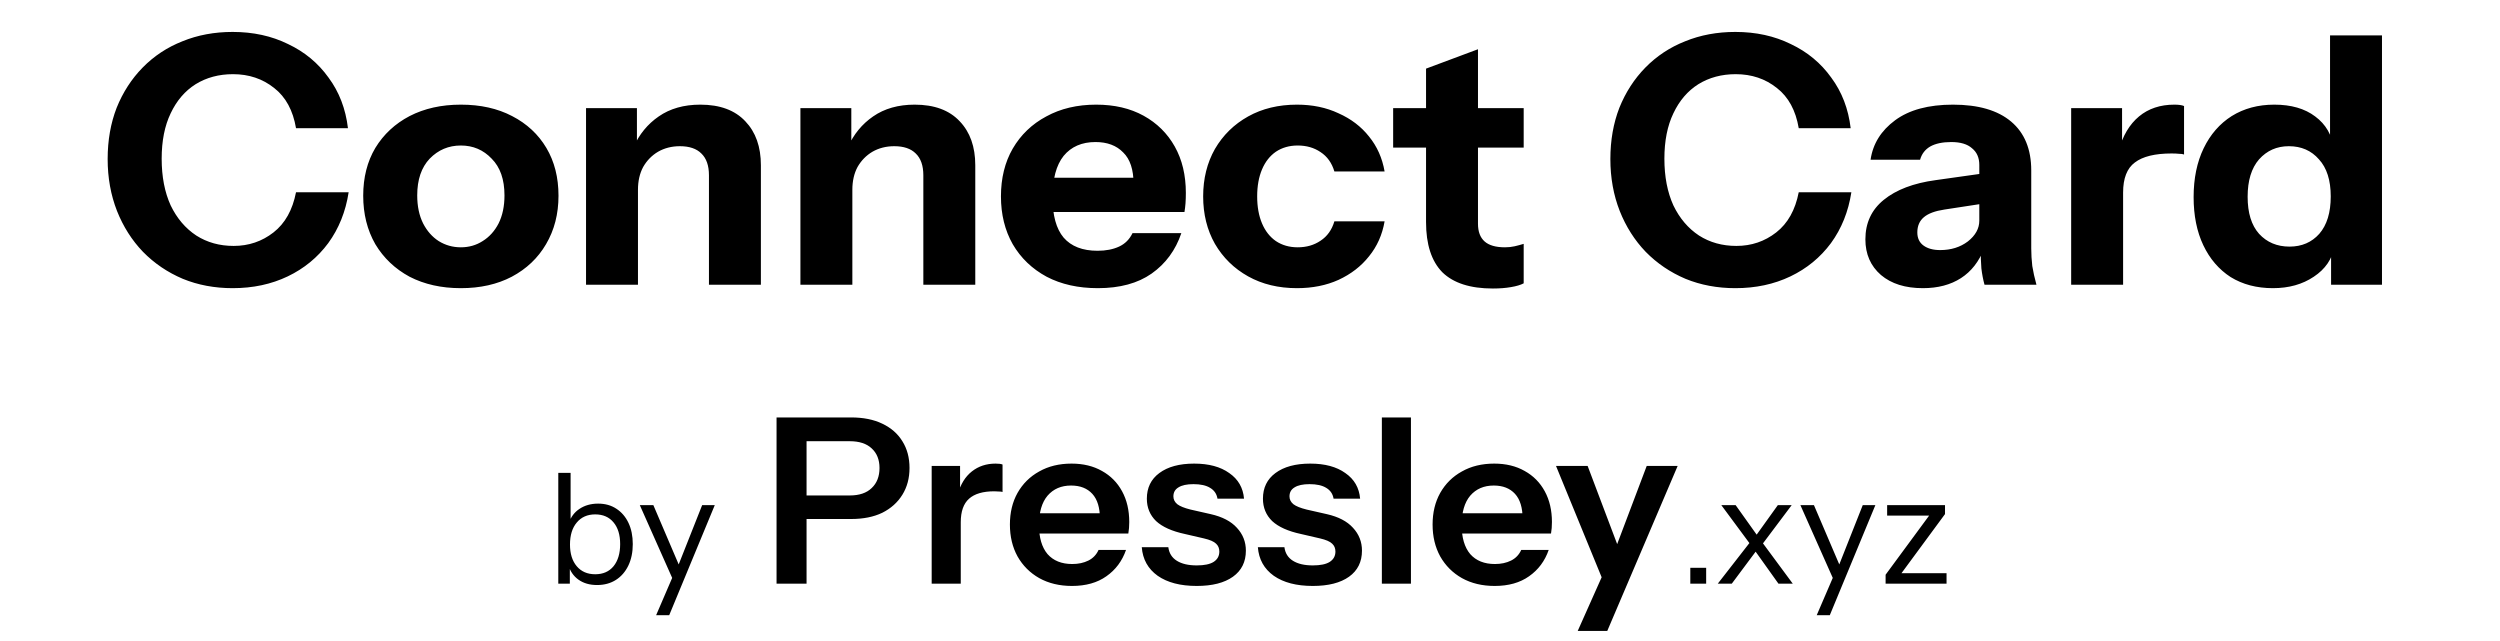
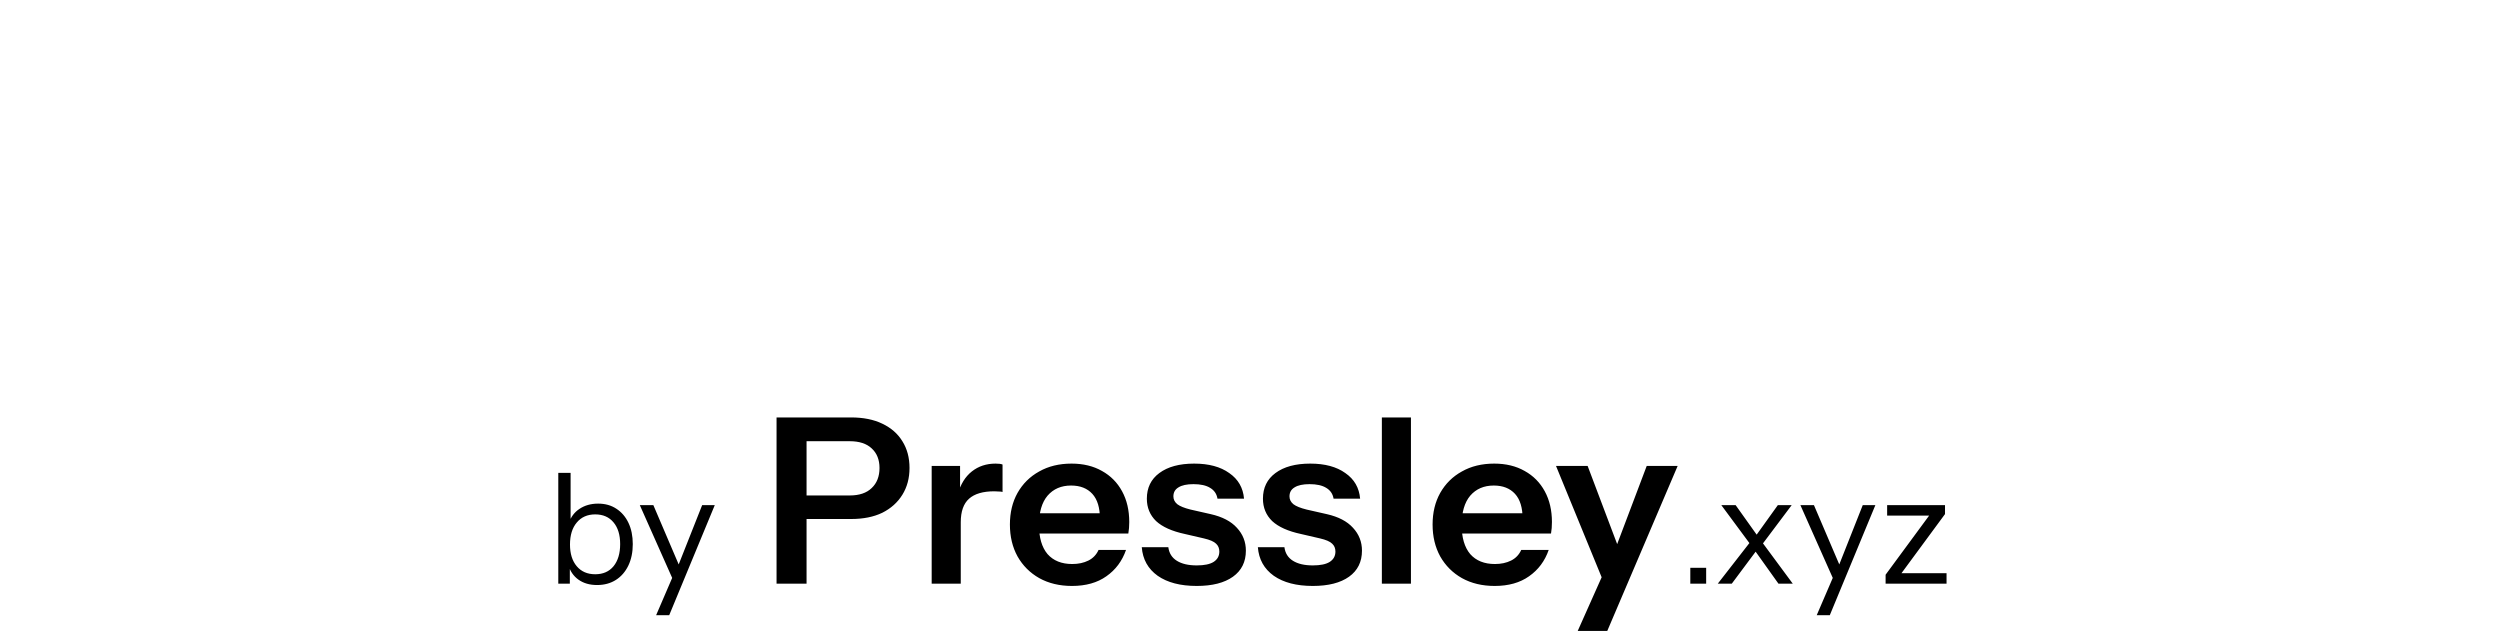
<svg xmlns="http://www.w3.org/2000/svg" fill="none" viewBox="0 0 6498 1667" height="1667" width="6498">
  <path fill="black" d="M1551.91 1520.6C1532.71 1520.6 1516.57 1515.93 1503.51 1506.6C1490.44 1497.27 1481.51 1484.07 1476.71 1467L1481.11 1466.2V1517H1451.11V1229H1483.11V1360.6L1478.71 1359.4C1483.77 1343.67 1492.97 1331.4 1506.31 1322.6C1519.91 1313.53 1536.04 1309 1554.71 1309C1572.84 1309 1588.57 1313.4 1601.91 1322.2C1615.51 1331 1626.04 1343.27 1633.51 1359C1640.97 1374.73 1644.71 1393.13 1644.71 1414.2C1644.71 1435.53 1640.84 1454.2 1633.11 1470.2C1625.37 1486.2 1614.57 1498.6 1600.71 1507.4C1586.84 1516.2 1570.57 1520.6 1551.91 1520.6ZM1547.11 1492.6C1567.37 1492.6 1583.24 1485.67 1594.71 1471.8C1606.17 1457.67 1611.91 1438.47 1611.91 1414.2C1611.91 1390.2 1606.17 1371.4 1594.71 1357.8C1583.24 1343.93 1567.37 1337 1547.11 1337C1526.84 1337 1510.84 1344.07 1499.11 1358.2C1487.37 1372.07 1481.51 1391.13 1481.51 1415.4C1481.51 1439.13 1487.37 1457.93 1499.11 1471.8C1510.84 1485.67 1526.84 1492.6 1547.11 1492.6ZM1705.42 1599L1751.02 1493L1758.22 1481.8L1825.02 1313H1857.82L1739.42 1599H1705.42ZM1754.62 1519L1663.02 1313H1698.22L1777.02 1497.4L1754.62 1519ZM2018.41 1517V1085H2212.21C2243.81 1085 2270.81 1090.4 2293.21 1101.2C2316.01 1112 2333.41 1127.2 2345.41 1146.8C2357.81 1166.4 2364.01 1189.6 2364.01 1216.4C2364.01 1242.8 2357.81 1266 2345.41 1286C2333.01 1306 2315.61 1321.6 2293.21 1332.8C2270.81 1343.6 2243.81 1349 2212.21 1349H2079.01V1287.8H2208.61C2233.41 1287.8 2252.41 1281.4 2265.61 1268.6C2279.21 1255.8 2286.01 1238.4 2286.01 1216.4C2286.01 1194.8 2279.21 1177.8 2265.61 1165.4C2252.41 1153 2233.41 1146.8 2208.61 1146.8H2096.41V1517H2018.41ZM2421.61 1517V1211H2495.41V1284.8H2497.21V1517H2421.61ZM2497.21 1357.4L2489.41 1284.8C2496.61 1258.8 2508.81 1239 2526.01 1225.4C2543.21 1211.8 2563.81 1205 2587.81 1205C2596.21 1205 2602.21 1205.8 2605.81 1207.4V1278.8C2603.81 1278 2601.01 1277.6 2597.41 1277.6C2593.81 1277.2 2589.41 1277 2584.21 1277C2555.01 1277 2533.21 1283.4 2518.81 1296.2C2504.41 1309 2497.21 1329.4 2497.21 1357.4ZM2786.35 1523C2753.95 1523 2725.55 1516.2 2701.15 1502.6C2677.15 1489 2658.35 1470.2 2644.75 1446.2C2631.55 1422.2 2624.95 1394.6 2624.95 1363.4C2624.95 1332.2 2631.55 1304.8 2644.75 1281.2C2658.35 1257.2 2677.15 1238.6 2701.15 1225.4C2725.15 1211.8 2753.15 1205 2785.15 1205C2815.55 1205 2841.95 1211.4 2864.35 1224.2C2886.75 1236.6 2904.15 1254.2 2916.55 1277C2928.95 1299.8 2935.15 1326.4 2935.15 1356.8C2935.15 1362.4 2934.95 1367.6 2934.55 1372.4C2934.15 1377.2 2933.55 1382 2932.75 1386.8H2671.75V1334H2874.55L2858.95 1348.4C2858.95 1319.6 2852.35 1298 2839.15 1283.6C2825.95 1269.2 2807.55 1262 2783.95 1262C2758.35 1262 2737.95 1270.8 2722.75 1288.4C2707.95 1306 2700.55 1331.4 2700.55 1364.6C2700.55 1397.4 2707.95 1422.6 2722.75 1440.2C2737.95 1457.4 2759.35 1466 2786.95 1466C2802.95 1466 2816.95 1463 2828.95 1457C2840.95 1451 2849.75 1441.8 2855.35 1429.4H2926.75C2916.75 1458.2 2899.75 1481 2875.75 1497.8C2852.15 1514.6 2822.35 1523 2786.35 1523ZM3110.49 1523C3068.09 1523 3034.29 1514.2 3009.09 1496.6C2983.89 1478.6 2970.09 1453.8 2967.69 1422.2H3036.69C3038.69 1437.8 3046.09 1449.6 3058.89 1457.6C3071.69 1465.6 3088.89 1469.6 3110.49 1469.6C3130.09 1469.6 3144.69 1466.6 3154.29 1460.6C3164.29 1454.2 3169.29 1445.2 3169.29 1433.6C3169.29 1425.2 3166.49 1418.4 3160.89 1413.2C3155.29 1407.6 3144.69 1403 3129.09 1399.4L3079.89 1388C3046.29 1380.8 3021.29 1369.6 3004.89 1354.4C2988.89 1338.8 2980.89 1319.4 2980.89 1296.2C2980.89 1267.8 2991.69 1245.6 3013.29 1229.6C3035.29 1213.2 3065.49 1205 3103.89 1205C3141.89 1205 3172.29 1213.2 3195.09 1229.6C3218.29 1245.6 3231.09 1267.8 3233.49 1296.2H3164.49C3162.49 1283.8 3156.09 1274.4 3145.29 1268C3134.89 1261.6 3120.49 1258.4 3102.09 1258.4C3084.89 1258.4 3071.89 1261.2 3063.09 1266.8C3054.29 1272 3049.89 1279.8 3049.89 1290.2C3049.89 1298.2 3053.29 1305 3060.09 1310.6C3066.89 1315.8 3078.29 1320.4 3094.29 1324.4L3147.09 1336.4C3177.09 1343.2 3199.69 1355 3214.89 1371.8C3230.49 1388.6 3238.29 1408.4 3238.29 1431.2C3238.29 1460.4 3227.09 1483 3204.69 1499C3182.29 1515 3150.89 1523 3110.49 1523ZM3412.24 1523C3369.84 1523 3336.04 1514.2 3310.84 1496.6C3285.64 1478.6 3271.84 1453.8 3269.44 1422.2H3338.44C3340.44 1437.8 3347.84 1449.6 3360.64 1457.6C3373.44 1465.6 3390.64 1469.6 3412.24 1469.6C3431.84 1469.6 3446.44 1466.6 3456.04 1460.6C3466.04 1454.2 3471.04 1445.2 3471.04 1433.6C3471.04 1425.2 3468.24 1418.4 3462.64 1413.2C3457.04 1407.6 3446.44 1403 3430.84 1399.4L3381.64 1388C3348.04 1380.8 3323.04 1369.6 3306.64 1354.4C3290.64 1338.8 3282.64 1319.4 3282.64 1296.2C3282.64 1267.8 3293.44 1245.6 3315.04 1229.6C3337.04 1213.2 3367.24 1205 3405.64 1205C3443.64 1205 3474.04 1213.2 3496.84 1229.6C3520.04 1245.6 3532.84 1267.8 3535.24 1296.2H3466.24C3464.24 1283.8 3457.84 1274.4 3447.04 1268C3436.64 1261.6 3422.24 1258.4 3403.84 1258.4C3386.64 1258.4 3373.64 1261.2 3364.84 1266.8C3356.04 1272 3351.64 1279.8 3351.64 1290.2C3351.64 1298.2 3355.04 1305 3361.84 1310.6C3368.64 1315.8 3380.04 1320.4 3396.04 1324.4L3448.84 1336.4C3478.84 1343.2 3501.44 1355 3516.64 1371.8C3532.24 1388.6 3540.04 1408.4 3540.04 1431.2C3540.04 1460.4 3528.84 1483 3506.44 1499C3484.04 1515 3452.64 1523 3412.24 1523ZM3591.73 1517V1085H3667.33V1517H3591.73ZM3884.99 1523C3852.59 1523 3824.19 1516.2 3799.79 1502.6C3775.79 1489 3756.99 1470.2 3743.39 1446.2C3730.19 1422.2 3723.59 1394.6 3723.59 1363.4C3723.59 1332.2 3730.19 1304.8 3743.39 1281.2C3756.99 1257.2 3775.79 1238.6 3799.79 1225.4C3823.79 1211.8 3851.79 1205 3883.79 1205C3914.19 1205 3940.59 1211.4 3962.99 1224.2C3985.39 1236.6 4002.79 1254.2 4015.19 1277C4027.59 1299.8 4033.79 1326.4 4033.79 1356.8C4033.79 1362.4 4033.59 1367.6 4033.19 1372.4C4032.79 1377.2 4032.19 1382 4031.39 1386.8H3770.39V1334H3973.19L3957.59 1348.4C3957.59 1319.6 3950.99 1298 3937.79 1283.6C3924.59 1269.2 3906.19 1262 3882.59 1262C3856.99 1262 3836.59 1270.8 3821.39 1288.4C3806.59 1306 3799.19 1331.4 3799.19 1364.6C3799.19 1397.4 3806.59 1422.6 3821.39 1440.2C3836.59 1457.4 3857.99 1466 3885.59 1466C3901.59 1466 3915.59 1463 3927.59 1457C3939.59 1451 3948.39 1441.8 3953.99 1429.4H4025.39C4015.39 1458.2 3998.39 1481 3974.39 1497.8C3950.79 1514.6 3920.99 1523 3884.99 1523ZM4100.77 1640L4179.97 1462.4L4193.77 1439.6L4280.17 1211H4360.57L4177.57 1640H4100.77ZM4168.57 1514L4044.37 1211H4126.57L4230.37 1485.8L4168.57 1514ZM4393.45 1517V1475.8H4434.65V1517H4393.45ZM4622.51 1517L4554.91 1422.2L4474.11 1313H4511.31L4573.71 1400.6L4659.71 1517H4622.51ZM4556.91 1402.2L4620.91 1313H4656.91L4573.71 1423.8L4556.91 1402.2ZM4570.51 1424.2L4501.31 1517H4464.91L4554.91 1401.4L4570.51 1424.2ZM4722.03 1599L4767.63 1493L4774.83 1481.8L4841.63 1313H4874.43L4756.03 1599H4722.03ZM4771.23 1519L4679.63 1313H4714.83L4793.63 1497.4L4771.23 1519ZM4901.06 1517V1493.8L5025.06 1325.4L5037.06 1340.2H4905.06V1313H5055.46V1336.2L4931.46 1504.6L4919.46 1489.8H5059.46V1517H4901.06Z" />
-   <path fill="black" d="M604.709 749C557.909 749 514.709 740.9 475.109 724.7C435.509 707.9 401.009 684.5 371.609 654.5C342.809 624.5 320.309 589.1 304.109 548.3C287.909 506.9 279.809 461.9 279.809 413.3C279.809 364.7 287.609 320.3 303.209 280.1C319.409 239.9 341.909 205.1 370.709 175.7C400.109 145.7 434.609 122.9 474.209 107.3C513.809 91.1 557.309 83 604.709 83C658.109 83 706.109 93.5 748.709 114.5C791.909 134.9 827.009 164 854.009 201.8C881.609 239 898.409 282.8 904.409 333.2H769.409C761.609 287 742.709 252.2 712.709 228.8C682.709 204.8 647.009 192.8 605.609 192.8C569.009 192.8 536.609 201.5 508.409 218.9C480.809 236.3 459.209 261.5 443.609 294.5C428.009 326.9 420.209 366.2 420.209 412.4C420.209 459.2 428.009 499.7 443.609 533.9C459.809 567.5 482.009 593.6 510.209 612.2C538.409 630.2 570.809 639.2 607.409 639.2C646.409 639.2 680.909 627.5 710.909 604.1C740.909 580.7 760.409 545.9 769.409 499.7H906.209C898.409 550.1 880.709 594.2 853.109 632C825.509 669.2 790.409 698 747.809 718.4C705.209 738.8 657.509 749 604.709 749ZM1197.85 749C1147.45 749 1103.05 739.1 1064.65 719.3C1026.85 698.9 997.151 670.7 975.551 634.7C954.551 598.1 944.051 556.1 944.051 508.7C944.051 461.3 954.551 419.9 975.551 384.5C997.151 349.1 1026.85 321.5 1064.65 301.7C1103.05 281.9 1147.45 272 1197.85 272C1248.85 272 1293.25 281.9 1331.05 301.7C1369.45 321.5 1399.15 349.1 1420.15 384.5C1441.15 419.9 1451.65 461.3 1451.65 508.7C1451.65 556.1 1440.85 598.1 1419.25 634.7C1398.25 670.7 1368.55 698.9 1330.15 719.3C1292.35 739.1 1248.25 749 1197.85 749ZM1197.85 642.8C1218.85 642.8 1237.75 637.4 1254.55 626.6C1271.95 615.8 1285.75 600.5 1295.95 580.7C1306.15 560.3 1311.25 536 1311.25 507.8C1311.25 466.4 1300.15 434.6 1277.95 412.4C1256.35 389.6 1229.65 378.2 1197.85 378.2C1166.05 378.2 1139.05 389.6 1116.85 412.4C1095.25 435.2 1084.45 467 1084.45 507.8C1084.45 536 1089.55 560.3 1099.75 580.7C1109.95 600.5 1123.45 615.8 1140.25 626.6C1157.65 637.4 1176.85 642.8 1197.85 642.8ZM1523.21 740V281H1655.51V389H1658.21V740H1523.21ZM1842.71 740V455.6C1842.71 430.4 1836.11 411.5 1822.91 398.9C1810.31 386.3 1791.71 380 1767.11 380C1746.11 380 1727.21 384.8 1710.41 394.4C1694.21 404 1681.31 417.2 1671.71 434C1662.71 450.8 1658.21 470.6 1658.21 493.4L1646.51 382.7C1661.51 349.1 1683.41 322.4 1712.21 302.6C1741.61 282.2 1777.61 272 1820.21 272C1871.21 272 1910.21 286.4 1937.21 315.2C1964.21 343.4 1977.71 381.5 1977.71 429.5V740H1842.71ZM2080.44 740V281H2212.74V389H2215.44V740H2080.44ZM2399.94 740V455.6C2399.94 430.4 2393.34 411.5 2380.14 398.9C2367.54 386.3 2348.94 380 2324.34 380C2303.34 380 2284.44 384.8 2267.64 394.4C2251.44 404 2238.54 417.2 2228.94 434C2219.94 450.8 2215.44 470.6 2215.44 493.4L2203.74 382.7C2218.74 349.1 2240.64 322.4 2269.44 302.6C2298.84 282.2 2334.84 272 2377.44 272C2428.44 272 2467.44 286.4 2494.44 315.2C2521.44 343.4 2534.94 381.5 2534.94 429.5V740H2399.94ZM2853.67 749C2802.67 749 2758.27 739.1 2720.47 719.3C2682.67 698.9 2653.27 670.7 2632.27 634.7C2611.87 598.7 2601.67 557.3 2601.67 510.5C2601.67 463.1 2611.87 421.7 2632.27 386.3C2653.27 350.3 2682.37 322.4 2719.57 302.6C2756.77 282.2 2799.97 272 2849.17 272C2896.57 272 2937.67 281.6 2972.47 300.8C3007.27 320 3034.27 346.7 3053.47 380.9C3072.67 415.1 3082.27 455.3 3082.27 501.5C3082.27 511.1 3081.97 520.1 3081.37 528.5C3080.77 536.3 3079.87 543.8 3078.67 551H2680.87V461.9H2969.77L2946.37 478.1C2946.37 440.9 2937.37 413.6 2919.37 396.2C2901.97 378.2 2877.97 369.2 2847.37 369.2C2811.97 369.2 2784.37 381.2 2764.57 405.2C2745.37 429.2 2735.77 465.2 2735.77 513.2C2735.77 560 2745.37 594.8 2764.57 617.6C2784.37 640.4 2813.77 651.8 2852.77 651.8C2874.37 651.8 2892.97 648.2 2908.57 641C2924.17 633.8 2935.87 622.1 2943.67 605.9H3070.57C3055.57 650.3 3029.77 685.4 2993.17 711.2C2957.17 736.4 2910.67 749 2853.67 749ZM3371.15 749C3323.15 749 3280.85 738.8 3244.25 718.4C3207.65 698 3178.85 669.8 3157.85 633.8C3137.45 597.8 3127.25 556.7 3127.25 510.5C3127.25 464.3 3137.45 423.2 3157.85 387.2C3178.85 351.2 3207.65 323 3244.25 302.6C3280.85 282.2 3323.15 272 3371.15 272C3411.35 272 3447.35 279.5 3479.15 294.5C3511.55 308.9 3537.95 329 3558.35 354.8C3579.35 380.6 3592.85 410.9 3598.85 445.7H3468.35C3461.75 423.5 3449.75 406.7 3432.35 395.3C3415.55 383.9 3395.75 378.2 3372.95 378.2C3351.35 378.2 3332.45 383.6 3316.25 394.4C3300.65 405.2 3288.65 420.5 3280.25 440.3C3271.85 460.1 3267.65 483.5 3267.65 510.5C3267.65 537.5 3271.85 560.9 3280.25 580.7C3288.65 600.5 3300.65 615.8 3316.25 626.6C3332.45 637.4 3351.35 642.8 3372.95 642.8C3395.75 642.8 3415.55 637.1 3432.35 625.7C3449.75 614.3 3461.75 597.5 3468.35 575.3H3598.85C3592.85 610.1 3579.35 640.4 3558.35 666.2C3537.95 692 3511.55 712.4 3479.15 727.4C3447.35 741.8 3411.35 749 3371.15 749ZM3880.27 749.9C3821.47 749.9 3777.67 735.8 3748.87 707.6C3720.67 678.8 3706.57 635.3 3706.57 577.1V178.4L3841.57 128V581.6C3841.57 602 3847.27 617.3 3858.67 627.5C3870.07 637.7 3887.77 642.8 3911.77 642.8C3920.77 642.8 3929.17 641.9 3936.97 640.1C3944.77 638.3 3952.57 636.2 3960.37 633.8V736.4C3952.57 740.6 3941.47 743.9 3927.07 746.3C3913.27 748.7 3897.67 749.9 3880.27 749.9ZM3621.07 383.6V281H3960.37V383.6H3621.07ZM4510.57 749C4463.77 749 4420.57 740.9 4380.97 724.7C4341.37 707.9 4306.87 684.5 4277.47 654.5C4248.67 624.5 4226.17 589.1 4209.97 548.3C4193.77 506.9 4185.67 461.9 4185.67 413.3C4185.67 364.7 4193.47 320.3 4209.07 280.1C4225.27 239.9 4247.77 205.1 4276.57 175.7C4305.97 145.7 4340.47 122.9 4380.07 107.3C4419.67 91.1 4463.17 83 4510.57 83C4563.97 83 4611.97 93.5 4654.57 114.5C4697.77 134.9 4732.87 164 4759.87 201.8C4787.47 239 4804.27 282.8 4810.27 333.2H4675.27C4667.47 287 4648.57 252.2 4618.57 228.8C4588.57 204.8 4552.87 192.8 4511.47 192.8C4474.87 192.8 4442.47 201.5 4414.27 218.9C4386.67 236.3 4365.07 261.5 4349.47 294.5C4333.87 326.9 4326.07 366.2 4326.07 412.4C4326.07 459.2 4333.87 499.7 4349.47 533.9C4365.67 567.5 4387.87 593.6 4416.07 612.2C4444.27 630.2 4476.67 639.2 4513.27 639.2C4552.27 639.2 4586.77 627.5 4616.77 604.1C4646.77 580.7 4666.27 545.9 4675.27 499.7H4812.07C4804.27 550.1 4786.57 594.2 4758.97 632C4731.37 669.2 4696.27 698 4653.67 718.4C4611.07 738.8 4563.37 749 4510.57 749ZM5158.11 740C5154.51 726.8 5151.81 712.7 5150.01 697.7C5148.81 682.7 5148.21 665.3 5148.21 645.5H5144.61V428.6C5144.61 410 5138.31 395.6 5125.71 385.4C5113.71 374.6 5095.71 369.2 5071.71 369.2C5048.91 369.2 5030.61 373.1 5016.81 380.9C5003.61 388.7 4994.91 400.1 4990.71 415.1H4862.01C4868.01 373.7 4889.31 339.5 4925.91 312.5C4962.51 285.5 5012.61 272 5076.21 272C5142.21 272 5192.61 286.7 5227.41 316.1C5262.21 345.5 5279.61 387.8 5279.61 443V645.5C5279.61 660.5 5280.51 675.8 5282.31 691.4C5284.71 706.4 5288.31 722.6 5293.11 740H5158.11ZM4997.91 749C4952.31 749 4916.01 737.6 4889.01 714.8C4862.01 691.4 4848.51 660.5 4848.51 622.1C4848.51 579.5 4864.41 545.3 4896.21 519.5C4928.61 493.1 4973.61 476 5031.21 468.2L5165.31 449.3V527.6L5053.71 544.7C5029.71 548.3 5012.01 554.9 5000.61 564.5C4989.21 574.1 4983.51 587.3 4983.51 604.1C4983.51 619.1 4988.91 630.5 4999.71 638.3C5010.51 646.1 5024.91 650 5042.91 650C5071.11 650 5095.11 642.5 5114.91 627.5C5134.71 611.9 5144.61 593.9 5144.61 573.5L5157.21 645.5C5144.01 679.7 5123.91 705.5 5096.91 722.9C5069.91 740.3 5036.91 749 4997.91 749ZM5383.37 740V281H5515.67V389H5518.37V740H5383.37ZM5518.37 500.6L5506.67 391.7C5517.47 352.7 5535.17 323 5559.77 302.6C5584.37 282.2 5614.97 272 5651.57 272C5662.97 272 5671.37 273.2 5676.77 275.6V401.6C5673.77 400.4 5669.57 399.8 5664.17 399.8C5658.77 399.2 5652.17 398.9 5644.37 398.9C5601.17 398.9 5569.37 406.7 5548.97 422.3C5528.57 437.3 5518.37 463.4 5518.37 500.6ZM6058.95 740V638.3L6067.95 640.1C6061.95 673.1 6043.95 699.5 6013.95 719.3C5984.55 739.1 5949.15 749 5907.75 749C5865.75 749 5829.15 739.4 5797.95 720.2C5767.35 700.4 5743.65 672.8 5726.85 637.4C5710.05 602 5701.65 560.3 5701.65 512.3C5701.65 463.7 5710.35 421.4 5727.75 385.4C5745.15 349.4 5769.45 321.5 5800.65 301.7C5832.45 281.9 5869.35 272 5911.35 272C5955.15 272 5990.55 282.2 6017.55 302.6C6045.15 323 6061.35 350.9 6066.15 386.3L6056.25 387.2V92H6191.25V740H6058.95ZM5950.95 641C5982.75 641 6008.55 629.9 6028.35 607.7C6048.15 584.9 6058.05 552.5 6058.05 510.5C6058.05 468.5 6047.85 436.4 6027.45 414.2C6007.65 391.4 5981.55 380 5949.15 380C5917.95 380 5892.15 391.4 5871.75 414.2C5851.95 437 5842.05 469.4 5842.05 511.4C5842.05 553.4 5851.95 585.5 5871.75 607.7C5892.15 629.9 5918.55 641 5950.95 641Z" />
</svg>